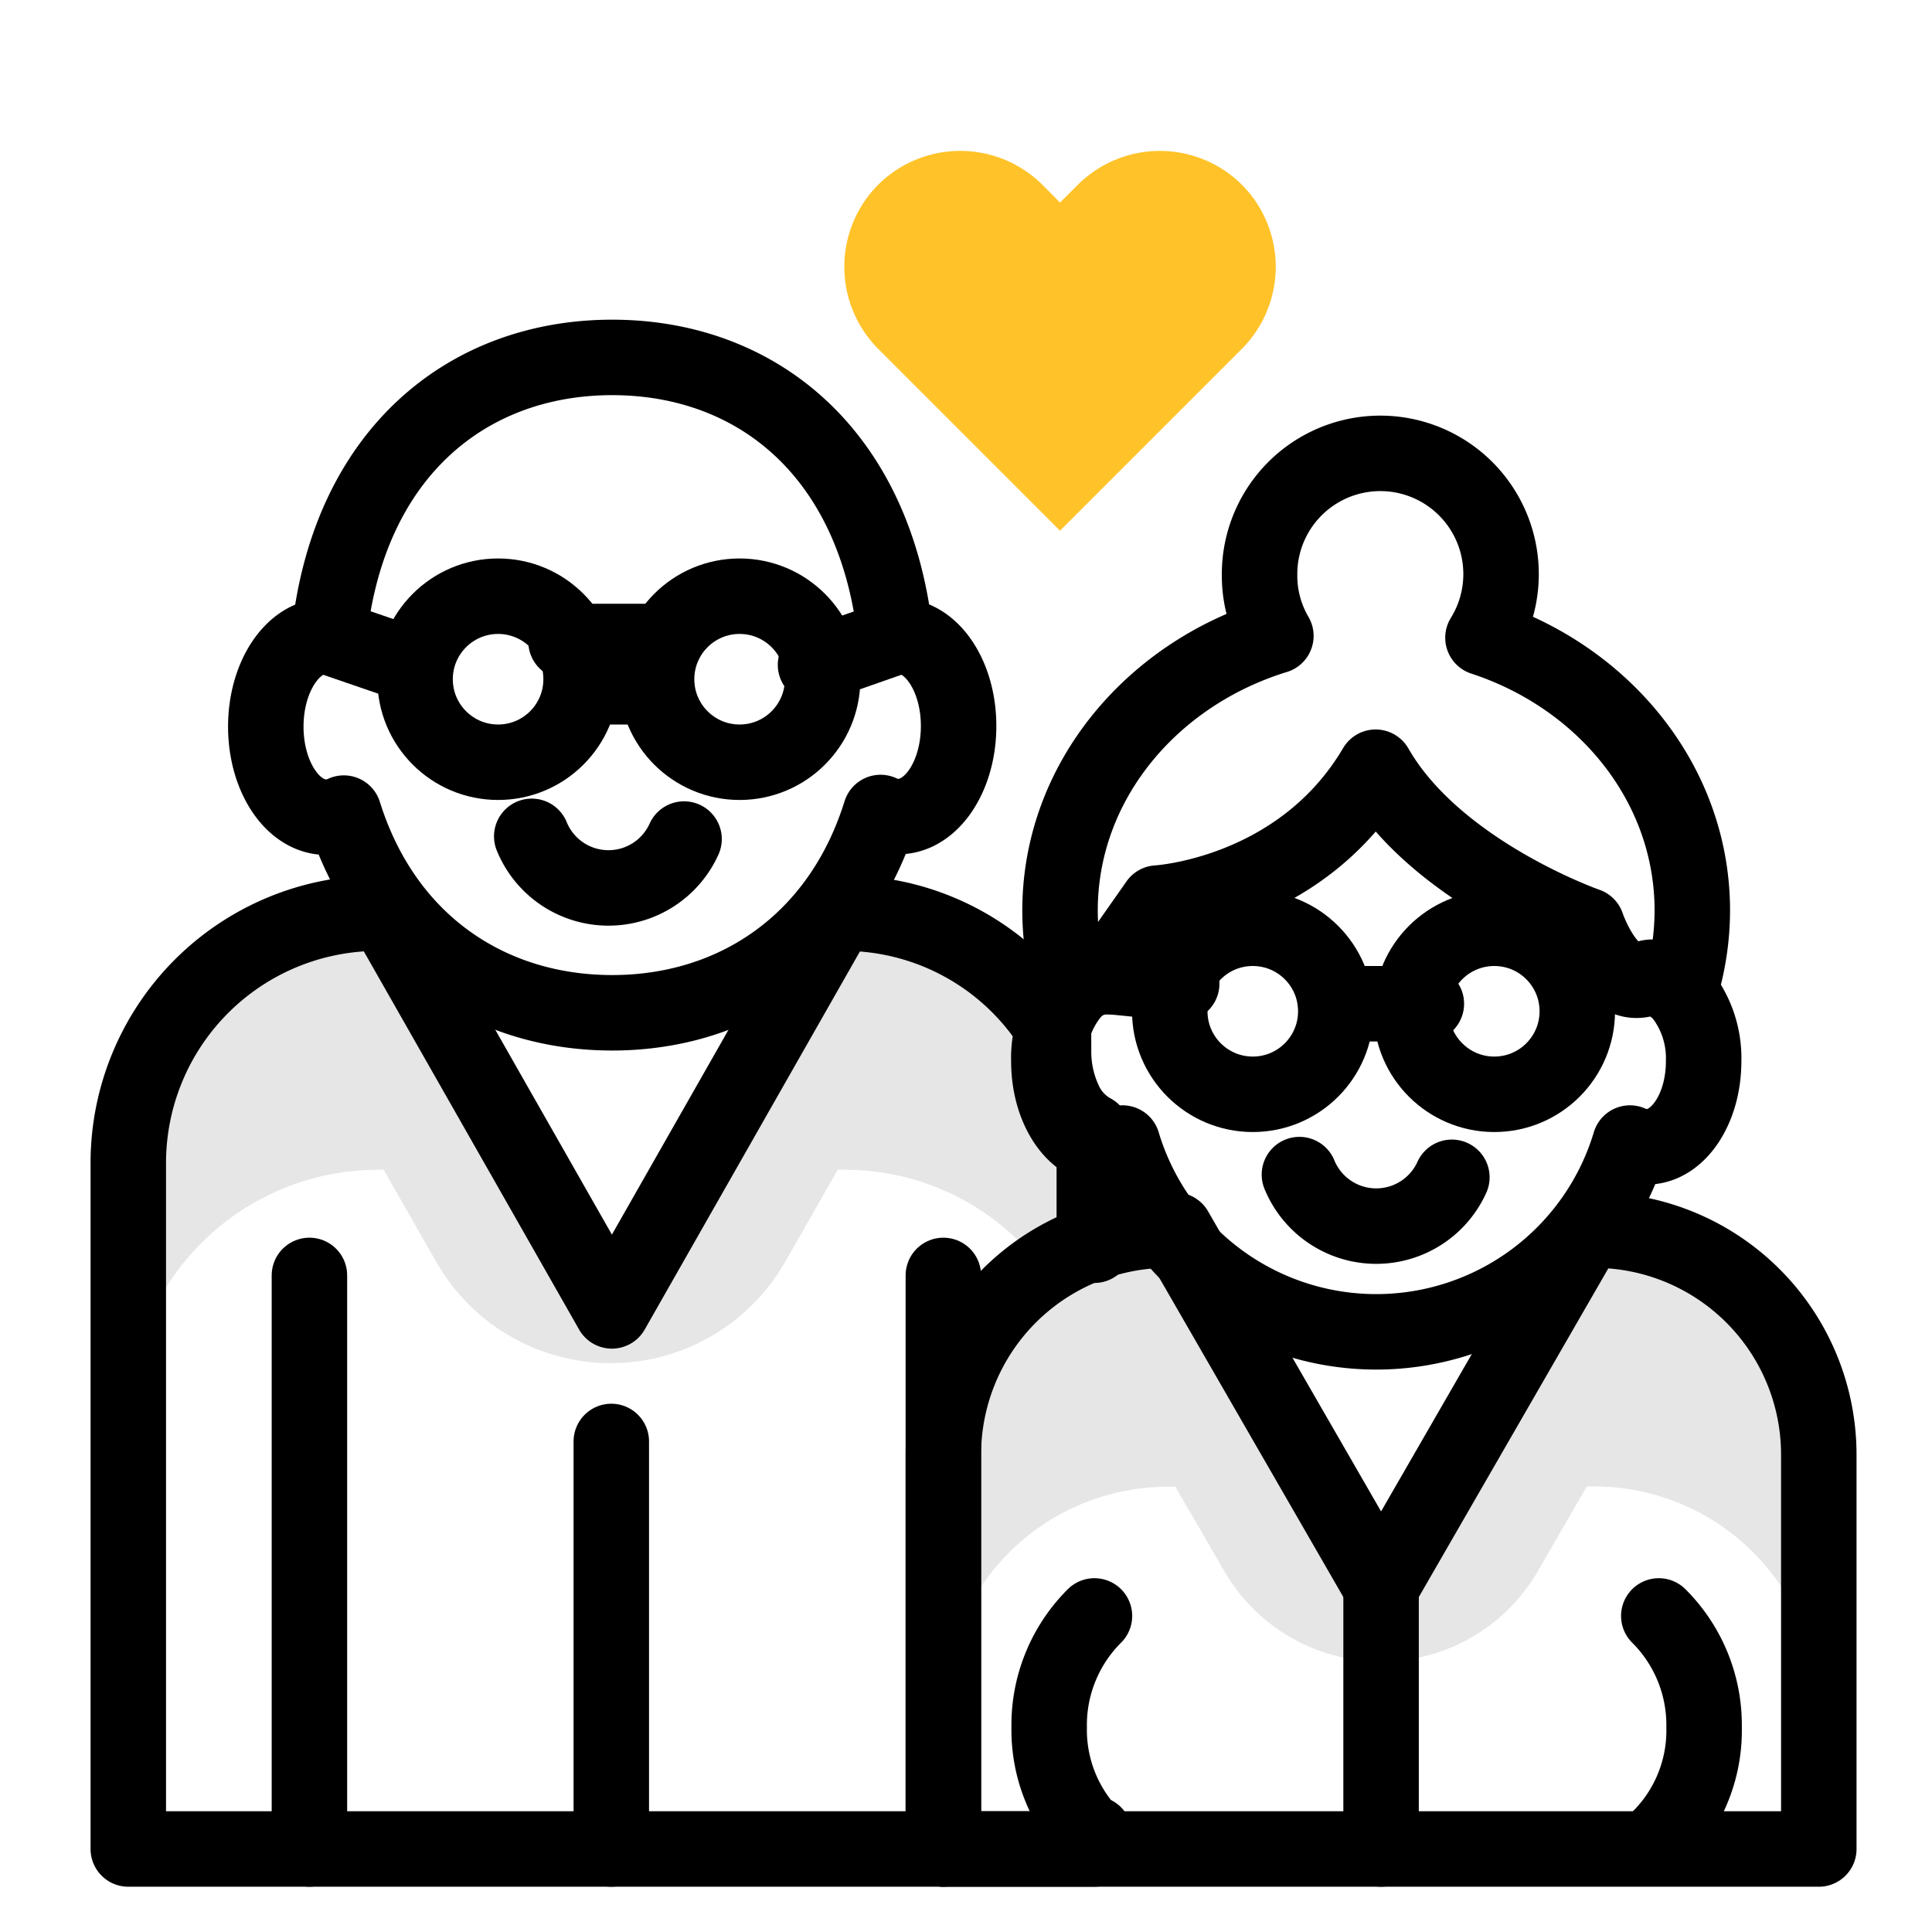
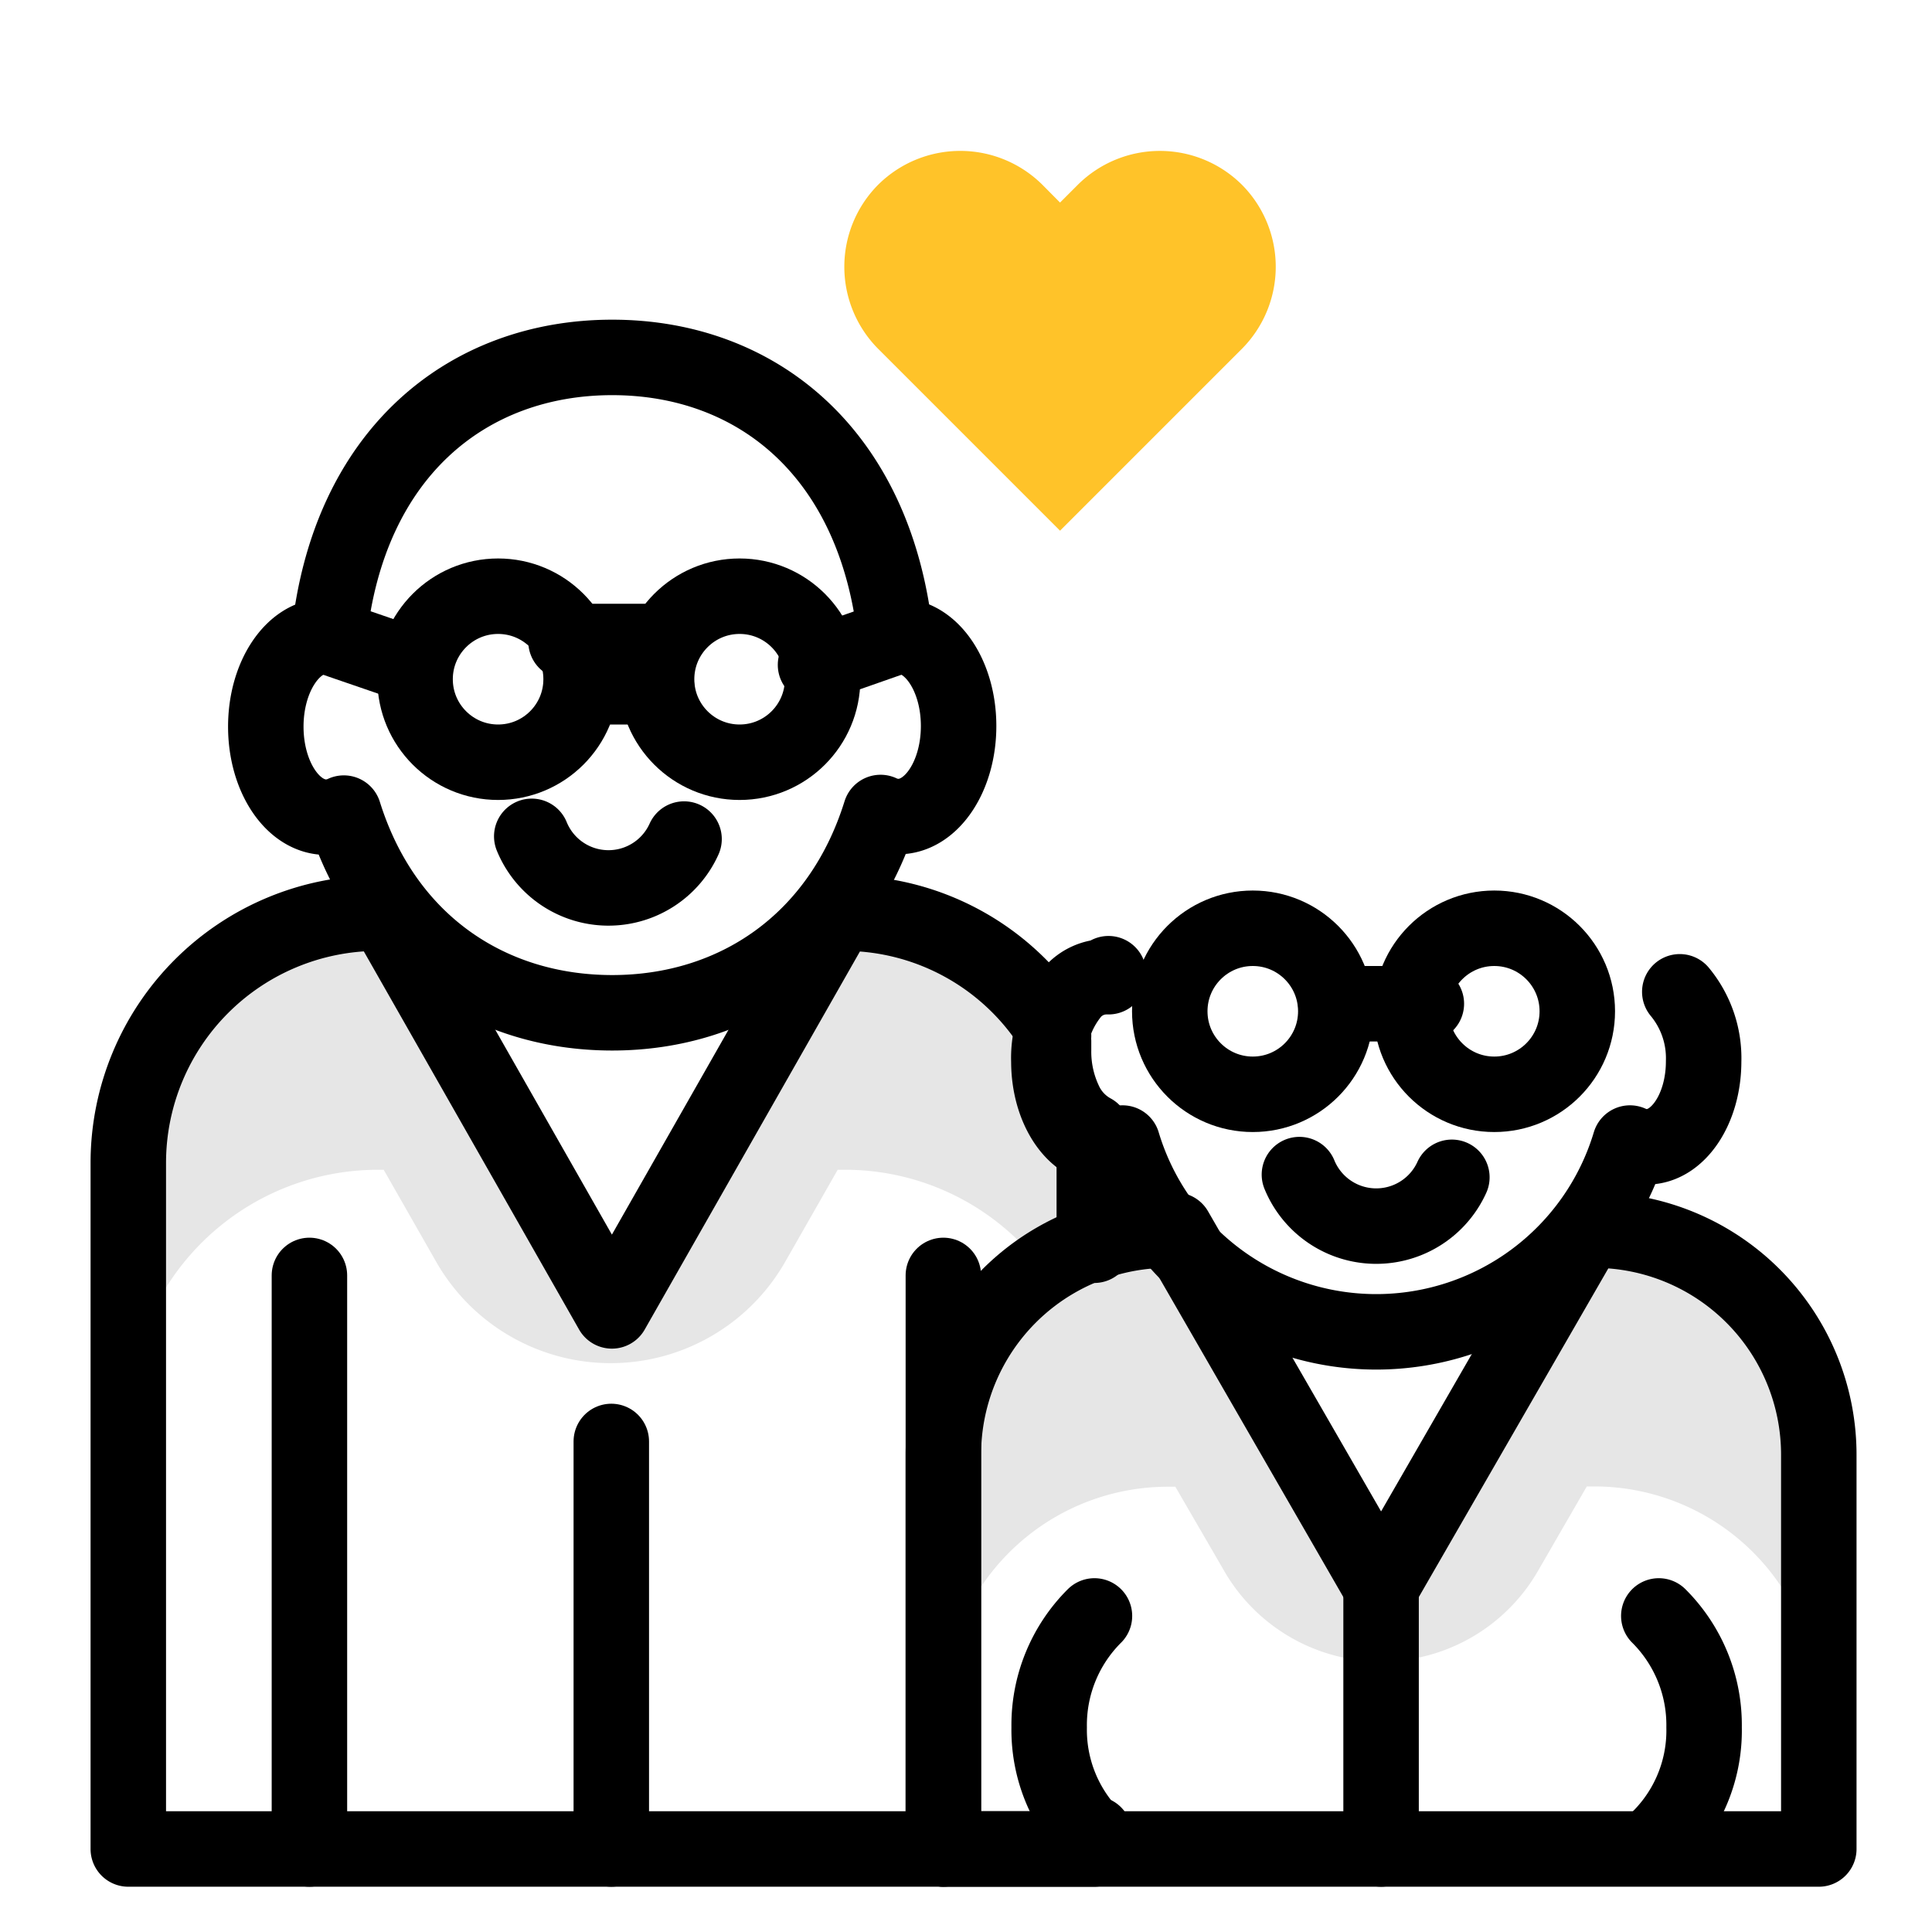
<svg xmlns="http://www.w3.org/2000/svg" id="Layer_1" data-name="Layer 1" viewBox="0 0 128 128">
  <defs>
    <style>.cls-1{fill:#e6e6e6;}.cls-2{fill:#ffc329;}.cls-3{fill:none;stroke:#000;stroke-linecap:round;stroke-linejoin:round;stroke-width:5px;}</style>
  </defs>
  <title>Elder Care</title>
  <path class="cls-1" d="M72.39,75.2l0-.23a4.3,4.3,0,0,1-1.86-2,7.74,7.74,0,0,1-.73-3.37c0-.18,0-.36,0-.54,0,0,0,0,0-.06a2.32,2.32,0,0,1,0-.38,2.82,2.82,0,0,1,0-.43A16.39,16.39,0,0,0,56.05,60.5h-.51l-15,26.35-15-26.35H25A16.55,16.55,0,0,0,8.5,77V94A16.55,16.55,0,0,1,25,77.5h.42l3.48,6.1a13.31,13.31,0,0,0,23.12,0l3.48-6.1h.51a16.39,16.39,0,0,1,13.84,7.65,2.82,2.82,0,0,0,0,.43,2.32,2.32,0,0,0,0,.38s0,0,0,.06c0,.18,0,.36,0,.54a7.74,7.74,0,0,0,.73,3.37,4.3,4.3,0,0,0,1.86,2l0,.23c0,.58.11,1.52.11,2.1v-17C72.5,76.72,72.43,75.78,72.39,75.2Z" />
  <path class="cls-1" d="M105.62,81.5h-.49L91.5,105.14,77.87,81.5h-.49A14.88,14.88,0,0,0,62.5,96.38v17A14.88,14.88,0,0,1,77.38,98.5h.49L81.06,104a12,12,0,0,0,20.88,0l3.19-5.52h.49a14.88,14.88,0,0,1,14.88,14.88v-17A14.88,14.88,0,0,0,105.62,81.5Z" />
  <path class="cls-2" d="M82.28,12.24h0a7.71,7.71,0,0,0-10.87,0l-1.18,1.18-1.17-1.18a7.72,7.72,0,0,0-10.88,0h0a7.71,7.71,0,0,0,0,10.87l1.18,1.18L70.23,35.16,81.1,24.29l1.18-1.18A7.71,7.71,0,0,0,82.28,12.24Z" />
  <path class="cls-3" d="M72.5,82.5V77.3c0-.58-.07-1.52-.11-2.1l0-.23a4.3,4.3,0,0,1-1.86-2,7.74,7.74,0,0,1-.73-3.37c0-.18,0-.36,0-.54,0,0,0,0,0-.06a2.32,2.32,0,0,1,0-.38,2.82,2.82,0,0,1,0-.43A16.39,16.39,0,0,0,56.05,60.5h-.51l-15,26.35-15-26.35H25A16.55,16.55,0,0,0,8.5,77V122.5h64v-1" />
  <path class="cls-3" d="M120.5,122.5V96.38A14.88,14.88,0,0,0,105.62,81.5h-.49L91.5,105.14,77.87,81.5h-.49A14.88,14.88,0,0,0,62.5,96.38V122.5Z" />
  <path class="cls-3" d="M59.51,42.13h-.19C58,30,50.13,23.68,40.56,23.68S23.08,30,21.8,42.14h-.19c-2.2,0-4,2.68-4,6s1.79,6,4,6a2.78,2.78,0,0,0,1.17-.27c2.68,8.57,9.63,13.23,17.78,13.23S55.67,62.4,58.34,53.83a2.78,2.78,0,0,0,1.17.27c2.21,0,4-2.68,4-6S61.72,42.13,59.51,42.13Z" />
  <path class="cls-3" d="M111.29,65.71a6.89,6.89,0,0,1,1.58,4.61c0,3.13-1.69,5.66-3.77,5.66a2.65,2.65,0,0,1-1.11-.25,17.55,17.55,0,0,1-33.62,0,2.68,2.68,0,0,1-1.11.25c-2.08,0-3.77-2.53-3.77-5.66a6.84,6.84,0,0,1,1.58-4.61,3,3,0,0,1,2.19-1h.18a1.36,1.36,0,0,1,0-.2" />
  <circle class="cls-3" cx="33" cy="45" r="5.5" />
  <circle class="cls-3" cx="49" cy="45" r="5.5" />
  <circle class="cls-3" cx="83" cy="67" r="5.5" />
  <circle class="cls-3" cx="99" cy="67" r="5.5" />
  <path class="cls-3" d="M45.32,55.59a5.49,5.49,0,0,1-10.09-.18" />
  <path class="cls-3" d="M96.19,78a5.5,5.5,0,0,1-10.1-.18" />
  <line class="cls-3" x1="37.5" y1="42.5" x2="43.5" y2="42.5" />
  <line class="cls-3" x1="38.5" y1="45.5" x2="43.5" y2="45.5" />
  <line class="cls-3" x1="40.5" y1="122.5" x2="40.5" y2="95.5" />
  <line class="cls-3" x1="20.5" y1="122.5" x2="20.5" y2="84.5" />
  <polyline class="cls-3" points="62.5 122.5 62.5 96.38 62.5 84.5" />
  <line class="cls-3" x1="88.5" y1="66.5" x2="94.5" y2="66.5" />
  <polyline class="cls-3" points="91.5 122.5 91.5 105.14 91.5 103.5" />
  <path class="cls-3" d="M109.9,107.06a10.2,10.2,0,0,1,3,7.38,10.06,10.06,0,0,1-3.44,7.79" />
  <path class="cls-3" d="M72.51,107.06a10.2,10.2,0,0,0-3,7.38A10.06,10.06,0,0,0,73,122.23" />
  <line class="cls-3" x1="59.51" y1="42.13" x2="54.03" y2="44.05" />
  <line class="cls-3" x1="21.61" y1="42.13" x2="27.2" y2="44.05" />
-   <path class="cls-3" d="M71.07,65.71a17.81,17.81,0,0,1-.84-5.38c0-8.47,6-15.65,14.3-18.2a7.87,7.87,0,0,1-1.08-4,8,8,0,1,1,14.8,4.12c8.09,2.65,13.87,9.74,13.87,18.07a18.12,18.12,0,0,1-.83,5.38h0c-.88-.72-1.64-1.11-2.15-.9-2.49,1-4-3.49-4-3.49s-10-3.49-14-10.48c-5,8.48-14.46,9-14.46,9l-3.26,4.65-.13.19,5,.5" />
</svg>